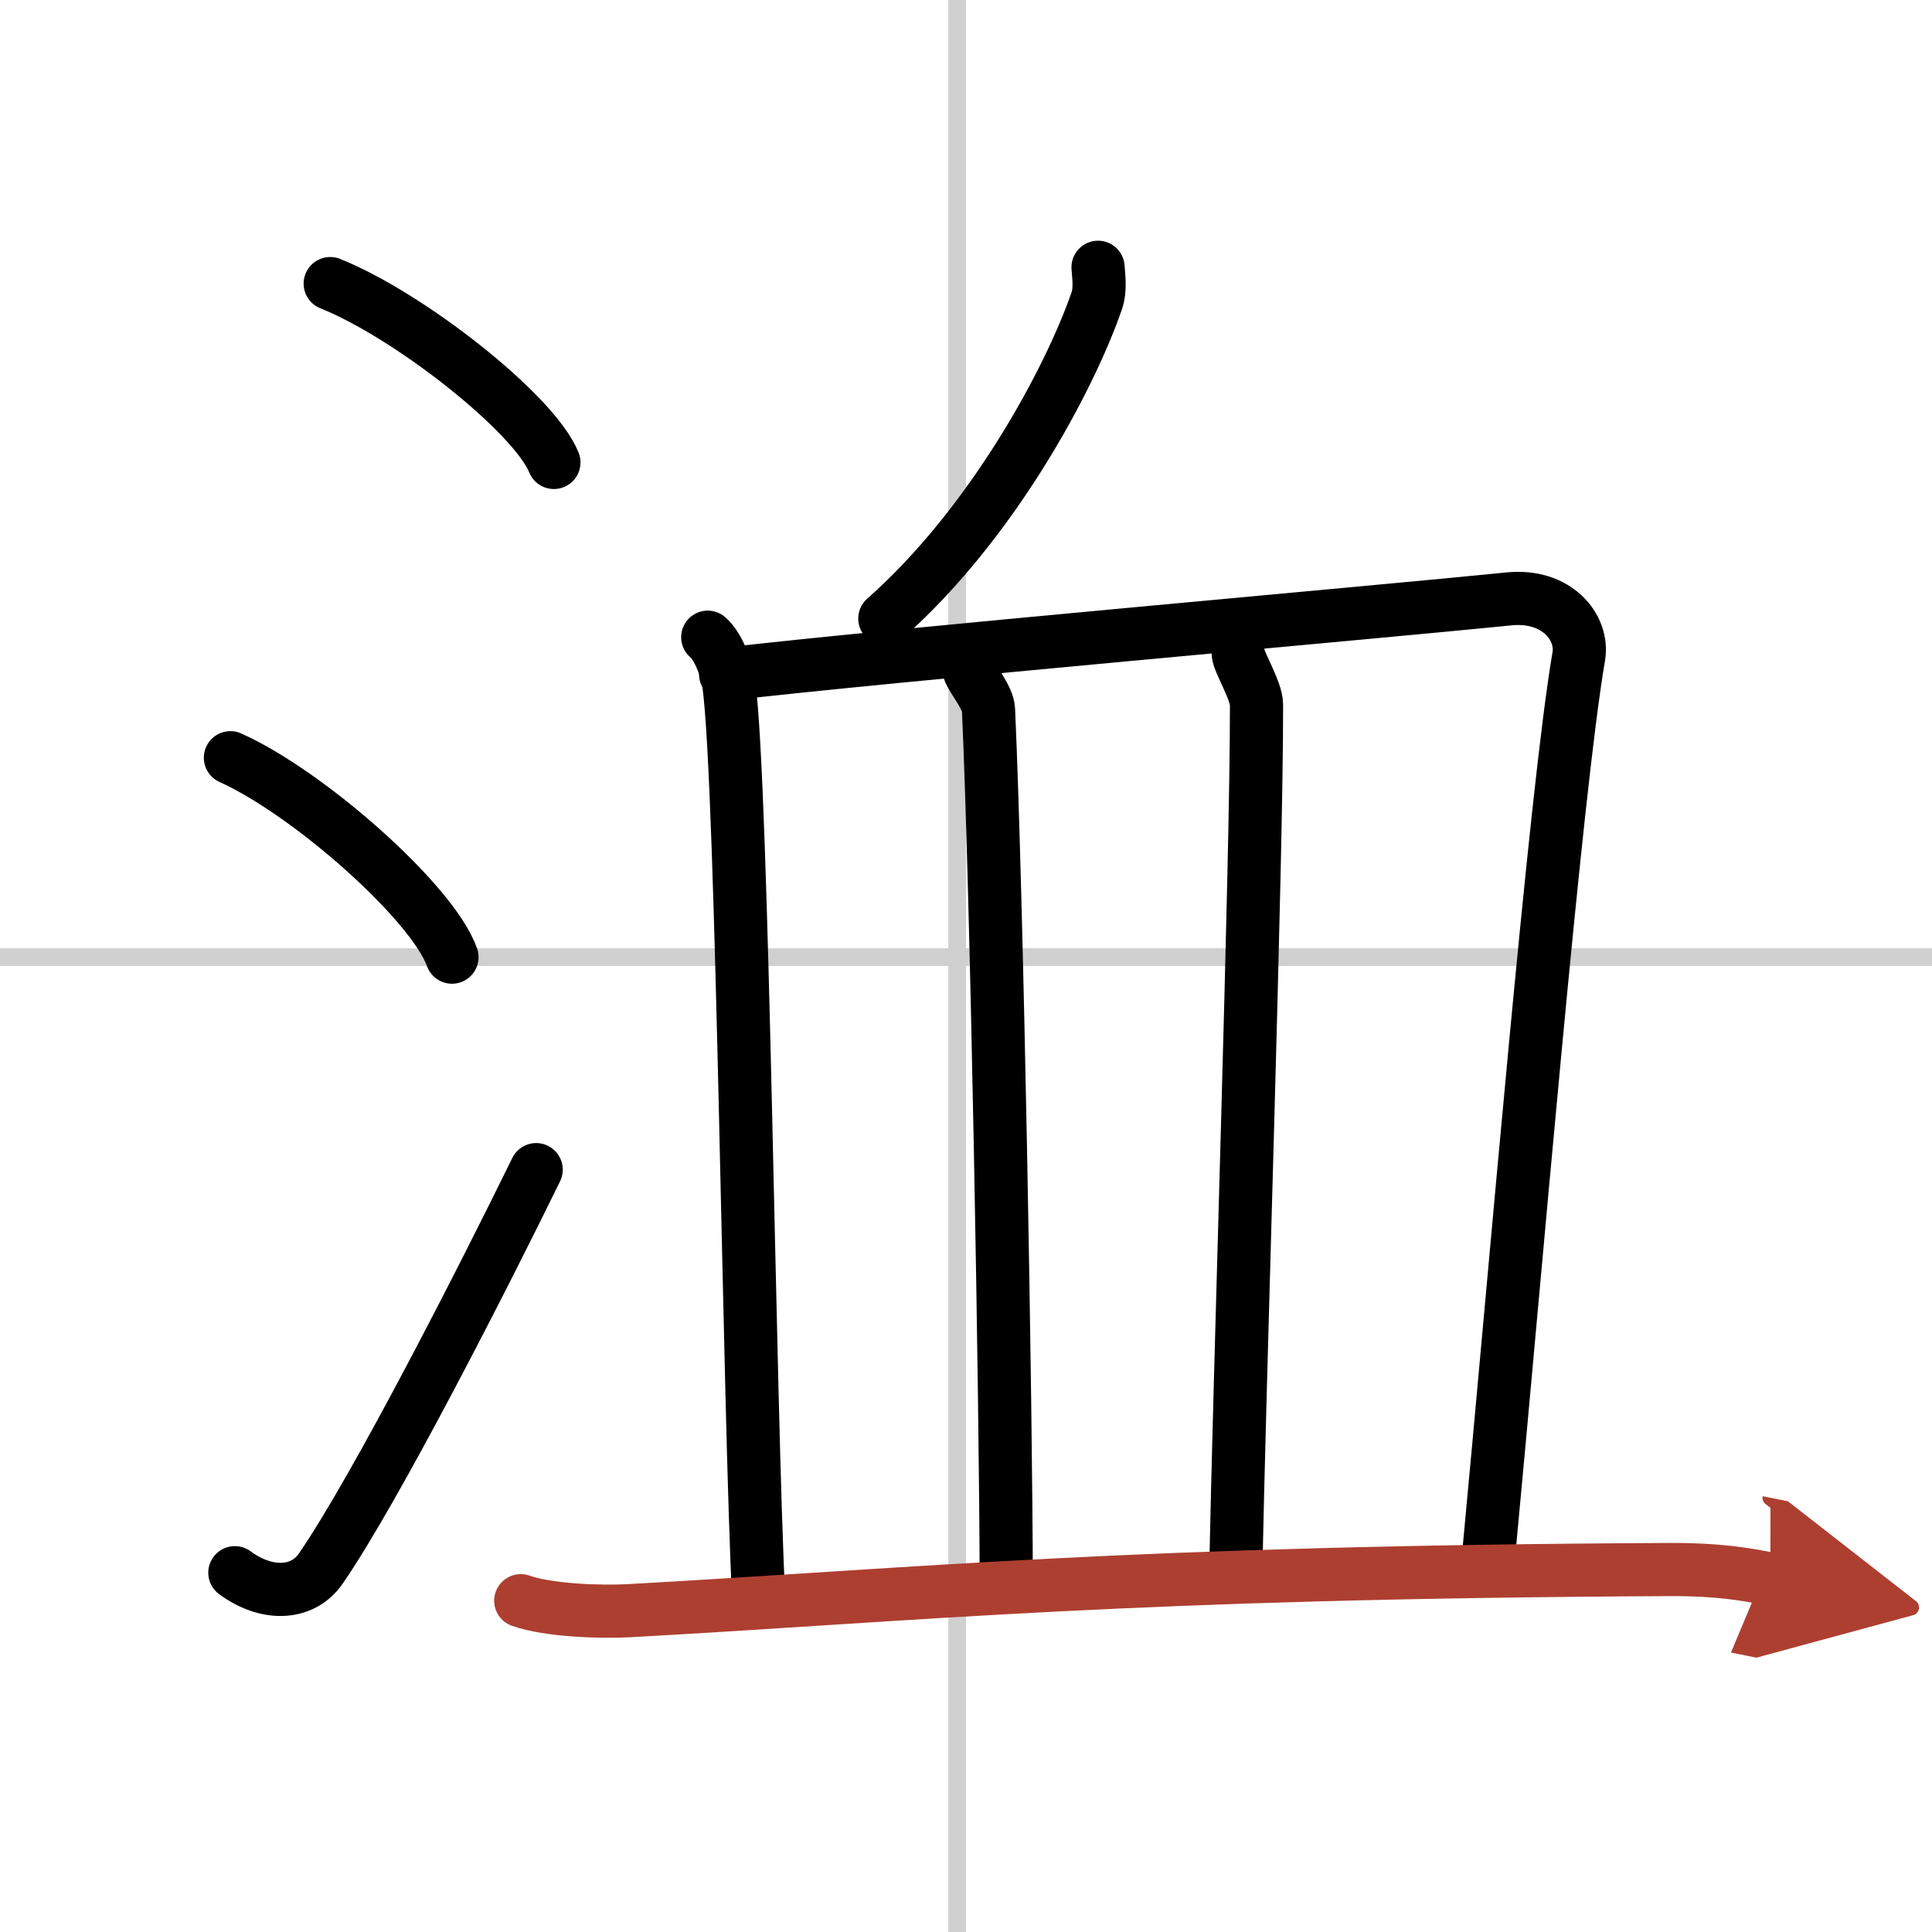
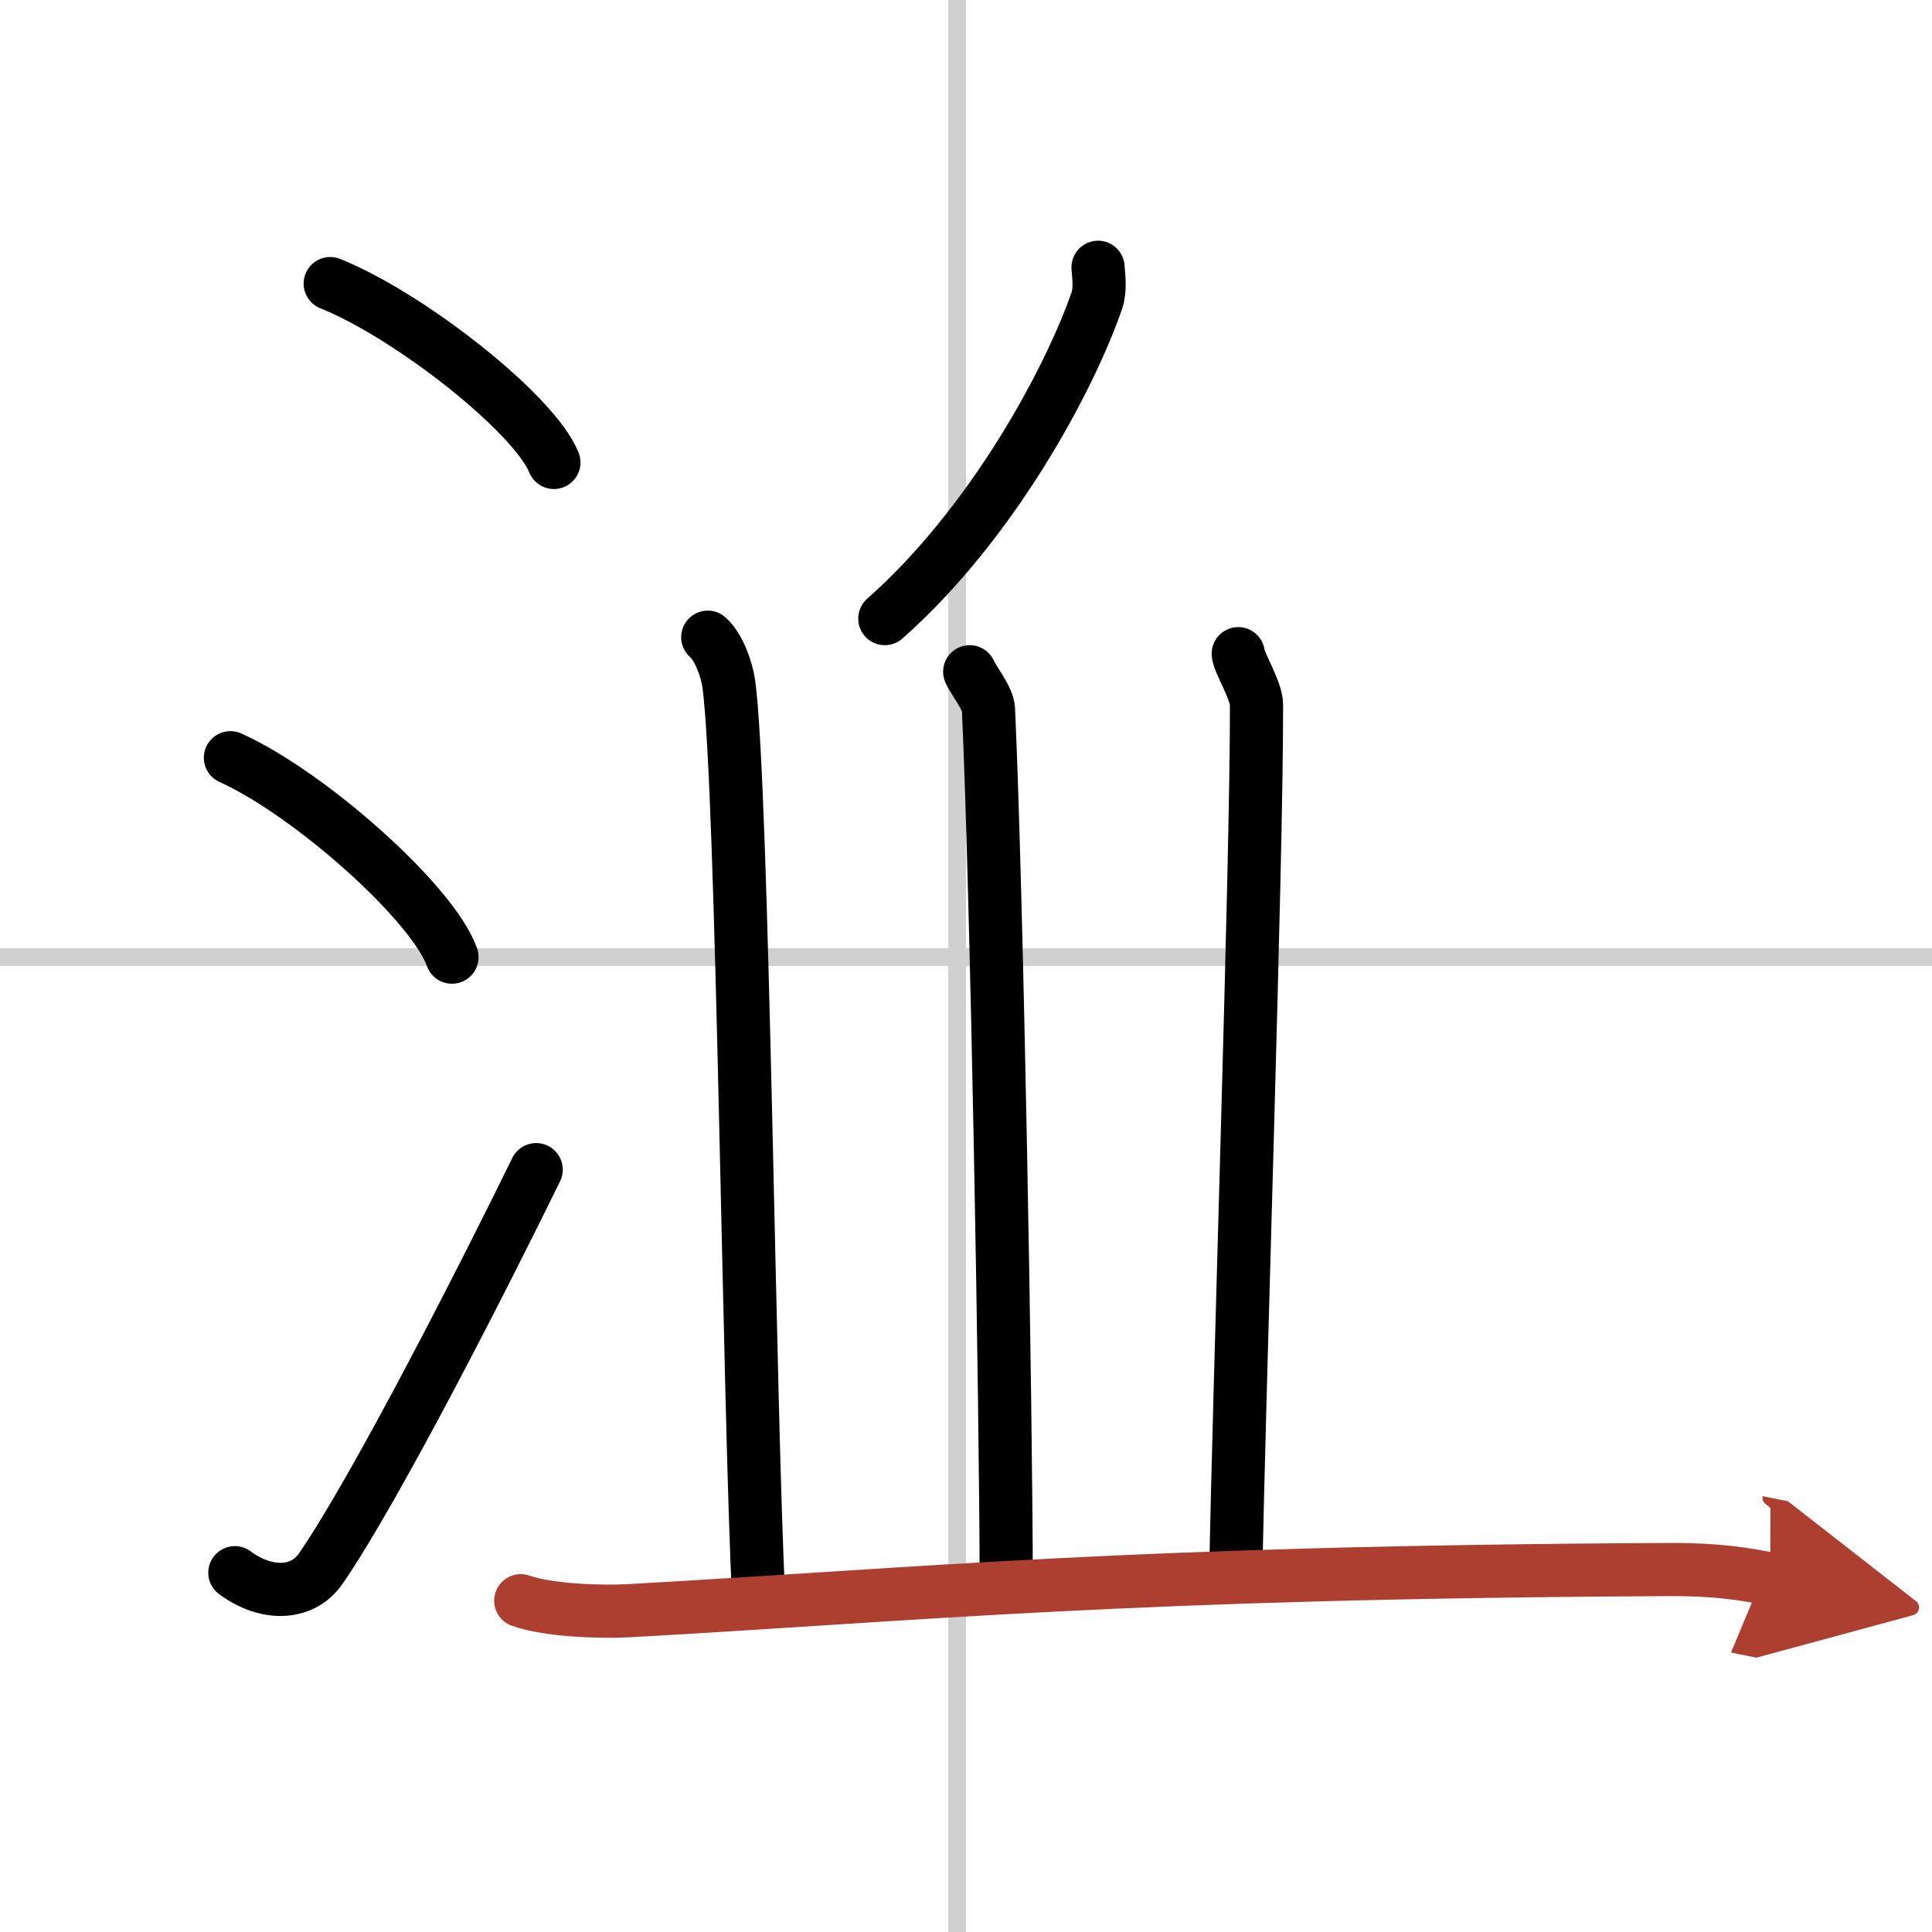
<svg xmlns="http://www.w3.org/2000/svg" width="400" height="400" viewBox="0 0 109 109">
  <defs>
    <marker id="a" markerWidth="4" orient="auto" refX="1" refY="5" viewBox="0 0 10 10">
      <polyline points="0 0 10 5 0 10 1 5" fill="#ad3f31" stroke="#ad3f31" />
    </marker>
  </defs>
  <g fill="none" stroke="#000" stroke-linecap="round" stroke-linejoin="round" stroke-width="3">
    <rect width="100%" height="100%" fill="#fff" stroke="#fff" />
    <line x1="54" x2="54" y2="109" stroke="#d0d0d0" stroke-width="1" />
    <line x2="109" y1="54" y2="54" stroke="#d0d0d0" stroke-width="1" />
    <path d="m18.63 16c4.45 1.78 11.5 7.32 12.62 10.09" />
    <path d="m13 42.75c4.41 1.98 11.4 8.16 12.5 11.25" />
    <path d="m13.25 88.73c1.71 1.27 3.78 1.32 4.86-0.25 3.14-4.57 9.29-16.66 12.14-22.49" />
    <path d="m61.95 15.08c0.03 0.47 0.15 1.25-0.07 1.88-1.53 4.44-5.9 12.59-11.96 17.94" />
    <path d="m39.93 35.95c0.66 0.58 1.09 1.9 1.19 2.65 0.8 5.93 1.14 41.04 1.69 51.68" />
-     <path d="m40.94 38.04c8.81-1.04 36.77-3.5 44.18-4.25 2.71-0.28 4.23 1.61 3.95 3.25-1.32 7.7-3.57 34.7-5.1 50.86" />
    <path d="m54.71 37.9c0.23 0.53 1.03 1.47 1.06 2.14 0.48 10.62 0.99 39.45 1 49.27" />
    <path d="m69.86 36.88c0.02 0.46 1.03 2.09 1.03 2.87 0.02 8.8-0.99 38.69-1.17 49.17" />
    <path d="m29.38 90.31c1.6 0.56 4.55 0.65 6.15 0.56 16.7-0.93 27.99-2.17 58.73-2.32 2.67-0.01 4.28 0.27 5.62 0.54" marker-end="url(#a)" stroke="#ad3f31" />
  </g>
</svg>